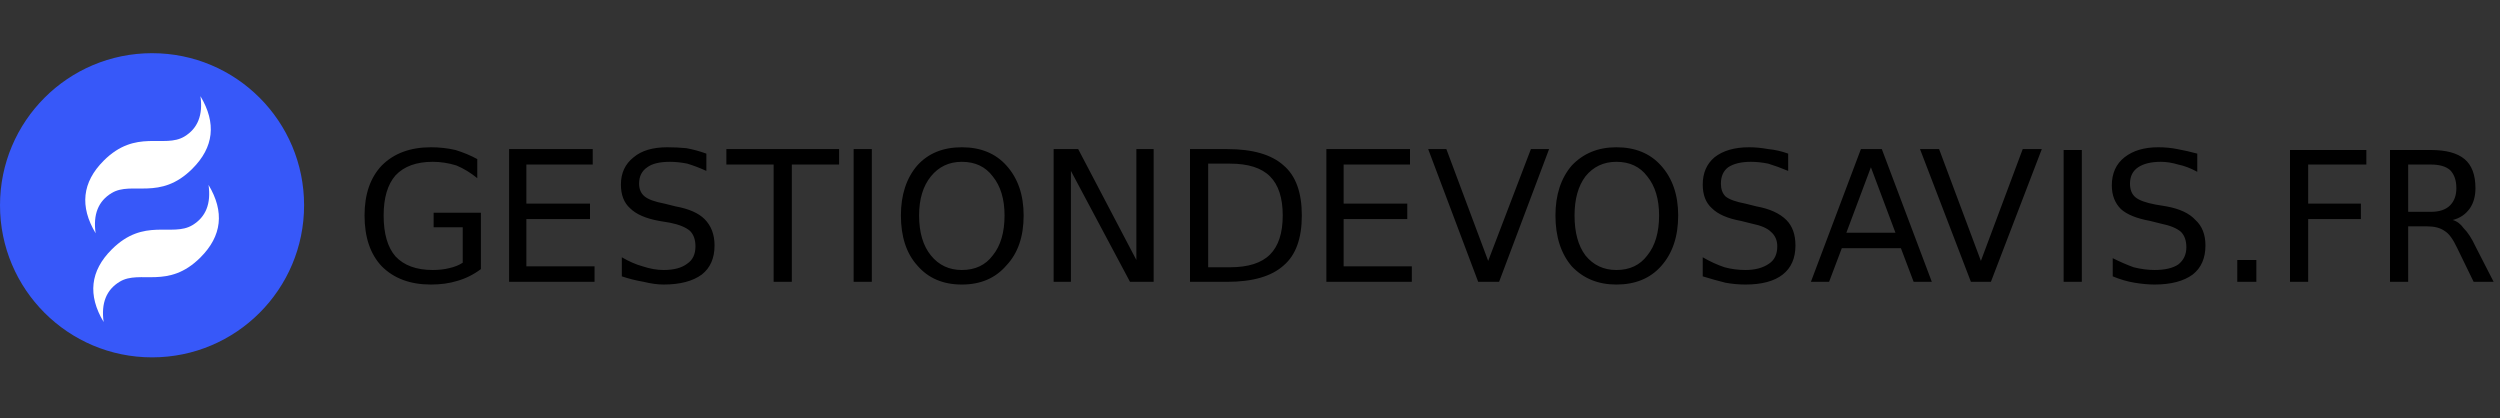
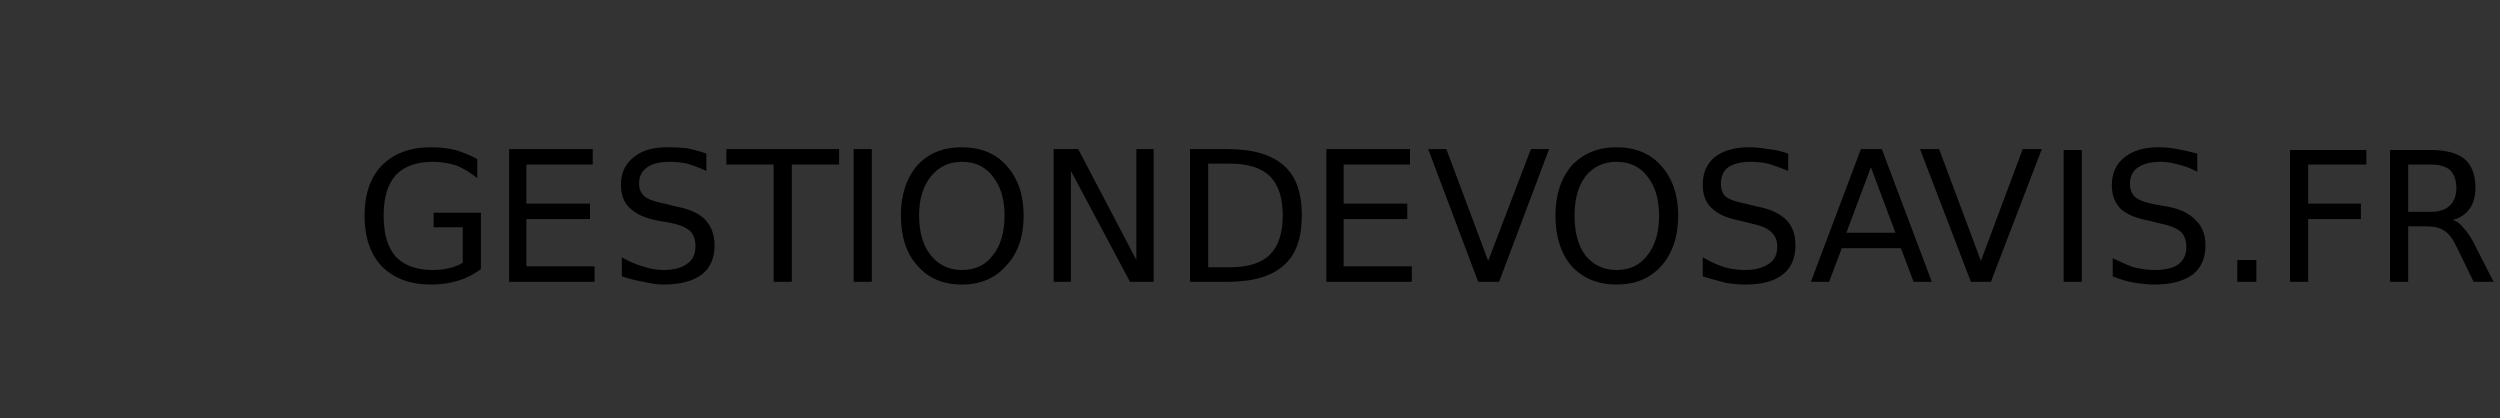
<svg xmlns="http://www.w3.org/2000/svg" version="1.2" viewBox="0 0 275 46" width="275" height="46">
  <rect x="0" y="0" width="275" height="46" fill="#333333" stroke="none" />
  <style>
		.s0 { fill: #000000 } 
		.s1 { fill: #3758f9 } 
		.s2 { fill: #ffffff } 
	</style>
  <g>
    <path id="GESTIONDEVOSAVIS.FR" class="s0" aria-label="GESTIONDEVOSAVIS.FR" d="m50.9 28.9v-3.9h-3.2v-1.6h5.2v6.2q-1.2 0.9-2.6 1.3-1.3 0.4-2.9 0.4-3.4 0-5.4-2-1.9-2-1.9-5.6 0-3.5 1.9-5.5 2-2 5.4-2 1.4 0 2.7 0.3 1.3 0.4 2.4 1v2.1q-1.1-0.9-2.3-1.4-1.3-0.4-2.6-0.4-2.7 0-4.1 1.5-1.3 1.5-1.3 4.4 0 3 1.3 4.5 1.4 1.5 4.1 1.5 1 0 1.8-0.2 0.9-0.2 1.5-0.6zm5.1 2.1v-14.6h9.2v1.7h-7.3v4.3h7v1.7h-7v5.2h7.5v1.7zm21.7-14.1v1.9q-1.1-0.5-2.1-0.8-1-0.2-1.9-0.2-1.7 0-2.5 0.6-0.9 0.6-0.9 1.8 0 0.9 0.6 1.4 0.6 0.5 2.2 0.8l1.2 0.3q2.2 0.4 3.2 1.4 1.1 1.1 1.1 2.9 0 2.1-1.4 3.2-1.5 1.1-4.2 1.1-1 0-2.2-0.3-1.2-0.2-2.4-0.6v-2.1q1.2 0.7 2.3 1 1.2 0.4 2.3 0.4 1.7 0 2.6-0.7 0.9-0.6 0.9-1.9 0-1.1-0.6-1.7-0.7-0.6-2.2-0.9l-1.2-0.2q-2.2-0.4-3.2-1.4-1-0.9-1-2.6 0-1.9 1.4-3 1.3-1.1 3.7-1.1 1.1 0 2.1 0.1 1.1 0.2 2.2 0.6zm2.2 1.2v-1.7h12.4v1.7h-5.2v12.9h-2v-12.9zm14 12.9v-14.6h2v14.6zm11.9-13.2q-2.1 0-3.4 1.6-1.3 1.6-1.3 4.3 0 2.8 1.3 4.4 1.3 1.6 3.4 1.6 2.2 0 3.4-1.6 1.3-1.6 1.3-4.4 0-2.7-1.3-4.3-1.2-1.6-3.4-1.6zm0-1.6q3.1 0 4.9 2 1.9 2.1 1.9 5.5 0 3.5-1.9 5.5-1.8 2.1-4.9 2.1-3.1 0-4.9-2.1-1.8-2-1.8-5.5 0-3.4 1.8-5.5 1.8-2 4.9-2zm10.1 14.8v-14.6h2.7l6.4 12.2v-12.2h1.9v14.6h-2.6l-6.5-12.2v12.2zm19.4-13h-2.4v11.4h2.4q3 0 4.4-1.4 1.4-1.4 1.4-4.3 0-2.9-1.4-4.3-1.4-1.4-4.4-1.4zm-4.4 13v-14.6h4.1q4.2 0 6.2 1.8 2 1.7 2 5.5 0 3.8-2 5.5-2 1.8-6.2 1.8zm15 0v-14.6h9.2v1.7h-7.3v4.3h7v1.7h-7v5.2h7.5v1.7zm19 0h-2.3l-5.5-14.6h2l4.6 12.3 4.7-12.3h2zm12.9-13.2q-2.1 0-3.4 1.6-1.2 1.6-1.2 4.3 0 2.8 1.2 4.4 1.3 1.6 3.4 1.6 2.2 0 3.4-1.6 1.3-1.6 1.3-4.4 0-2.7-1.3-4.3-1.2-1.6-3.4-1.6zm0-1.6q3.1 0 4.9 2 1.9 2.1 1.9 5.5 0 3.5-1.9 5.6-1.8 2-4.9 2-3 0-4.9-2-1.8-2.1-1.8-5.6 0-3.4 1.8-5.5 1.9-2 4.9-2zm18.9 0.7v1.9q-1.2-0.5-2.2-0.8-1-0.2-1.9-0.2-1.6 0-2.5 0.6-0.8 0.6-0.8 1.8 0 0.9 0.5 1.4 0.6 0.5 2.2 0.8l1.2 0.3q2.2 0.4 3.3 1.5 1 1 1 2.8 0 2.1-1.4 3.2-1.4 1.1-4.1 1.1-1.1 0-2.2-0.2-1.2-0.3-2.5-0.7v-2.1q1.2 0.7 2.4 1.1 1.1 0.3 2.3 0.3 1.6 0 2.6-0.7 0.9-0.6 0.9-1.9 0-1-0.7-1.6-0.6-0.6-2.1-0.9l-1.2-0.3q-2.2-0.4-3.2-1.4-1-0.9-1-2.6 0-1.9 1.3-3 1.4-1.1 3.8-1.1 1 0 2.1 0.2 1.1 0.1 2.2 0.5zm11.8 8.7l-2.7-7.2-2.7 7.2zm-9.3 5.4l5.5-14.6h2.3l5.5 14.6h-2l-1.4-3.7h-6.5l-1.4 3.7zm19.8 0h-2.2l-5.6-14.6h2.1l4.6 12.3 4.6-12.3h2.1zm8 0v-14.5h2v14.5zm14.7-14.1v2q-1.1-0.6-2.1-0.8-1-0.3-1.9-0.3-1.6 0-2.5 0.6-0.9 0.6-0.9 1.8 0 1 0.6 1.5 0.6 0.5 2.2 0.8l1.2 0.2q2.2 0.4 3.2 1.5 1.1 1 1.1 2.8 0 2.1-1.4 3.2-1.5 1.1-4.2 1.1-1 0-2.2-0.2-1.2-0.2-2.4-0.7v-2q1.2 0.6 2.3 1 1.2 0.3 2.3 0.3 1.7 0 2.6-0.6 0.9-0.7 0.9-1.9 0-1.1-0.6-1.7-0.7-0.6-2.2-0.9l-1.2-0.3q-2.2-0.4-3.2-1.3-1-1-1-2.6 0-2 1.4-3.1 1.4-1.1 3.7-1.1 1.1 0 2.1 0.2 1.1 0.2 2.2 0.5zm4.4 14.1v-2.4h2.1v2.4zm5.8 0v-14.5h8.4v1.6h-6.4v4.3h5.8v1.7h-5.8v6.9zm17.9-6.8q0.7 0.2 1.2 0.9 0.7 0.7 1.3 2l2 3.9h-2.2l-1.8-3.7q-0.7-1.5-1.4-1.9-0.7-0.5-1.9-0.5h-2.1v6.1h-2v-14.5h4.5q2.5 0 3.7 1 1.2 1 1.2 3.2 0 1.3-0.6 2.2-0.7 1-1.9 1.3zm-2.4-6.1h-2.5v5.2h2.5q1.4 0 2.1-0.7 0.7-0.7 0.7-1.9 0-1.3-0.7-2-0.7-0.6-2.1-0.6z" />
-     <path class="s1" d="m16.73 39.31c9.24 0 16.72-7.49 16.72-16.73 0-9.24-7.48-16.73-16.72-16.73-9.24 0-16.73 7.49-16.73 16.73 0 9.24 7.49 16.73 16.73 16.73z" />
-     <path fill-rule="evenodd" class="s2" d="m12.29 21.23c2.22-1.33 5.32 0.88 8.87-2.67q3.55-3.54 0.89-7.98 0.44 3.11-1.77 4.44c-2.22 1.33-5.33-0.89-8.88 2.66q-3.54 3.55-0.88 7.98-0.45-3.1 1.77-4.43zm0.89 9.75c2.22-1.33 5.32 0.89 8.87-2.66q3.55-3.55 0.89-7.98 0.44 3.1-1.78 4.43c-2.22 1.33-5.32-0.88-8.87 2.67q-3.55 3.54-0.89 7.98-0.44-3.11 1.78-4.44z" />
  </g>
</svg>